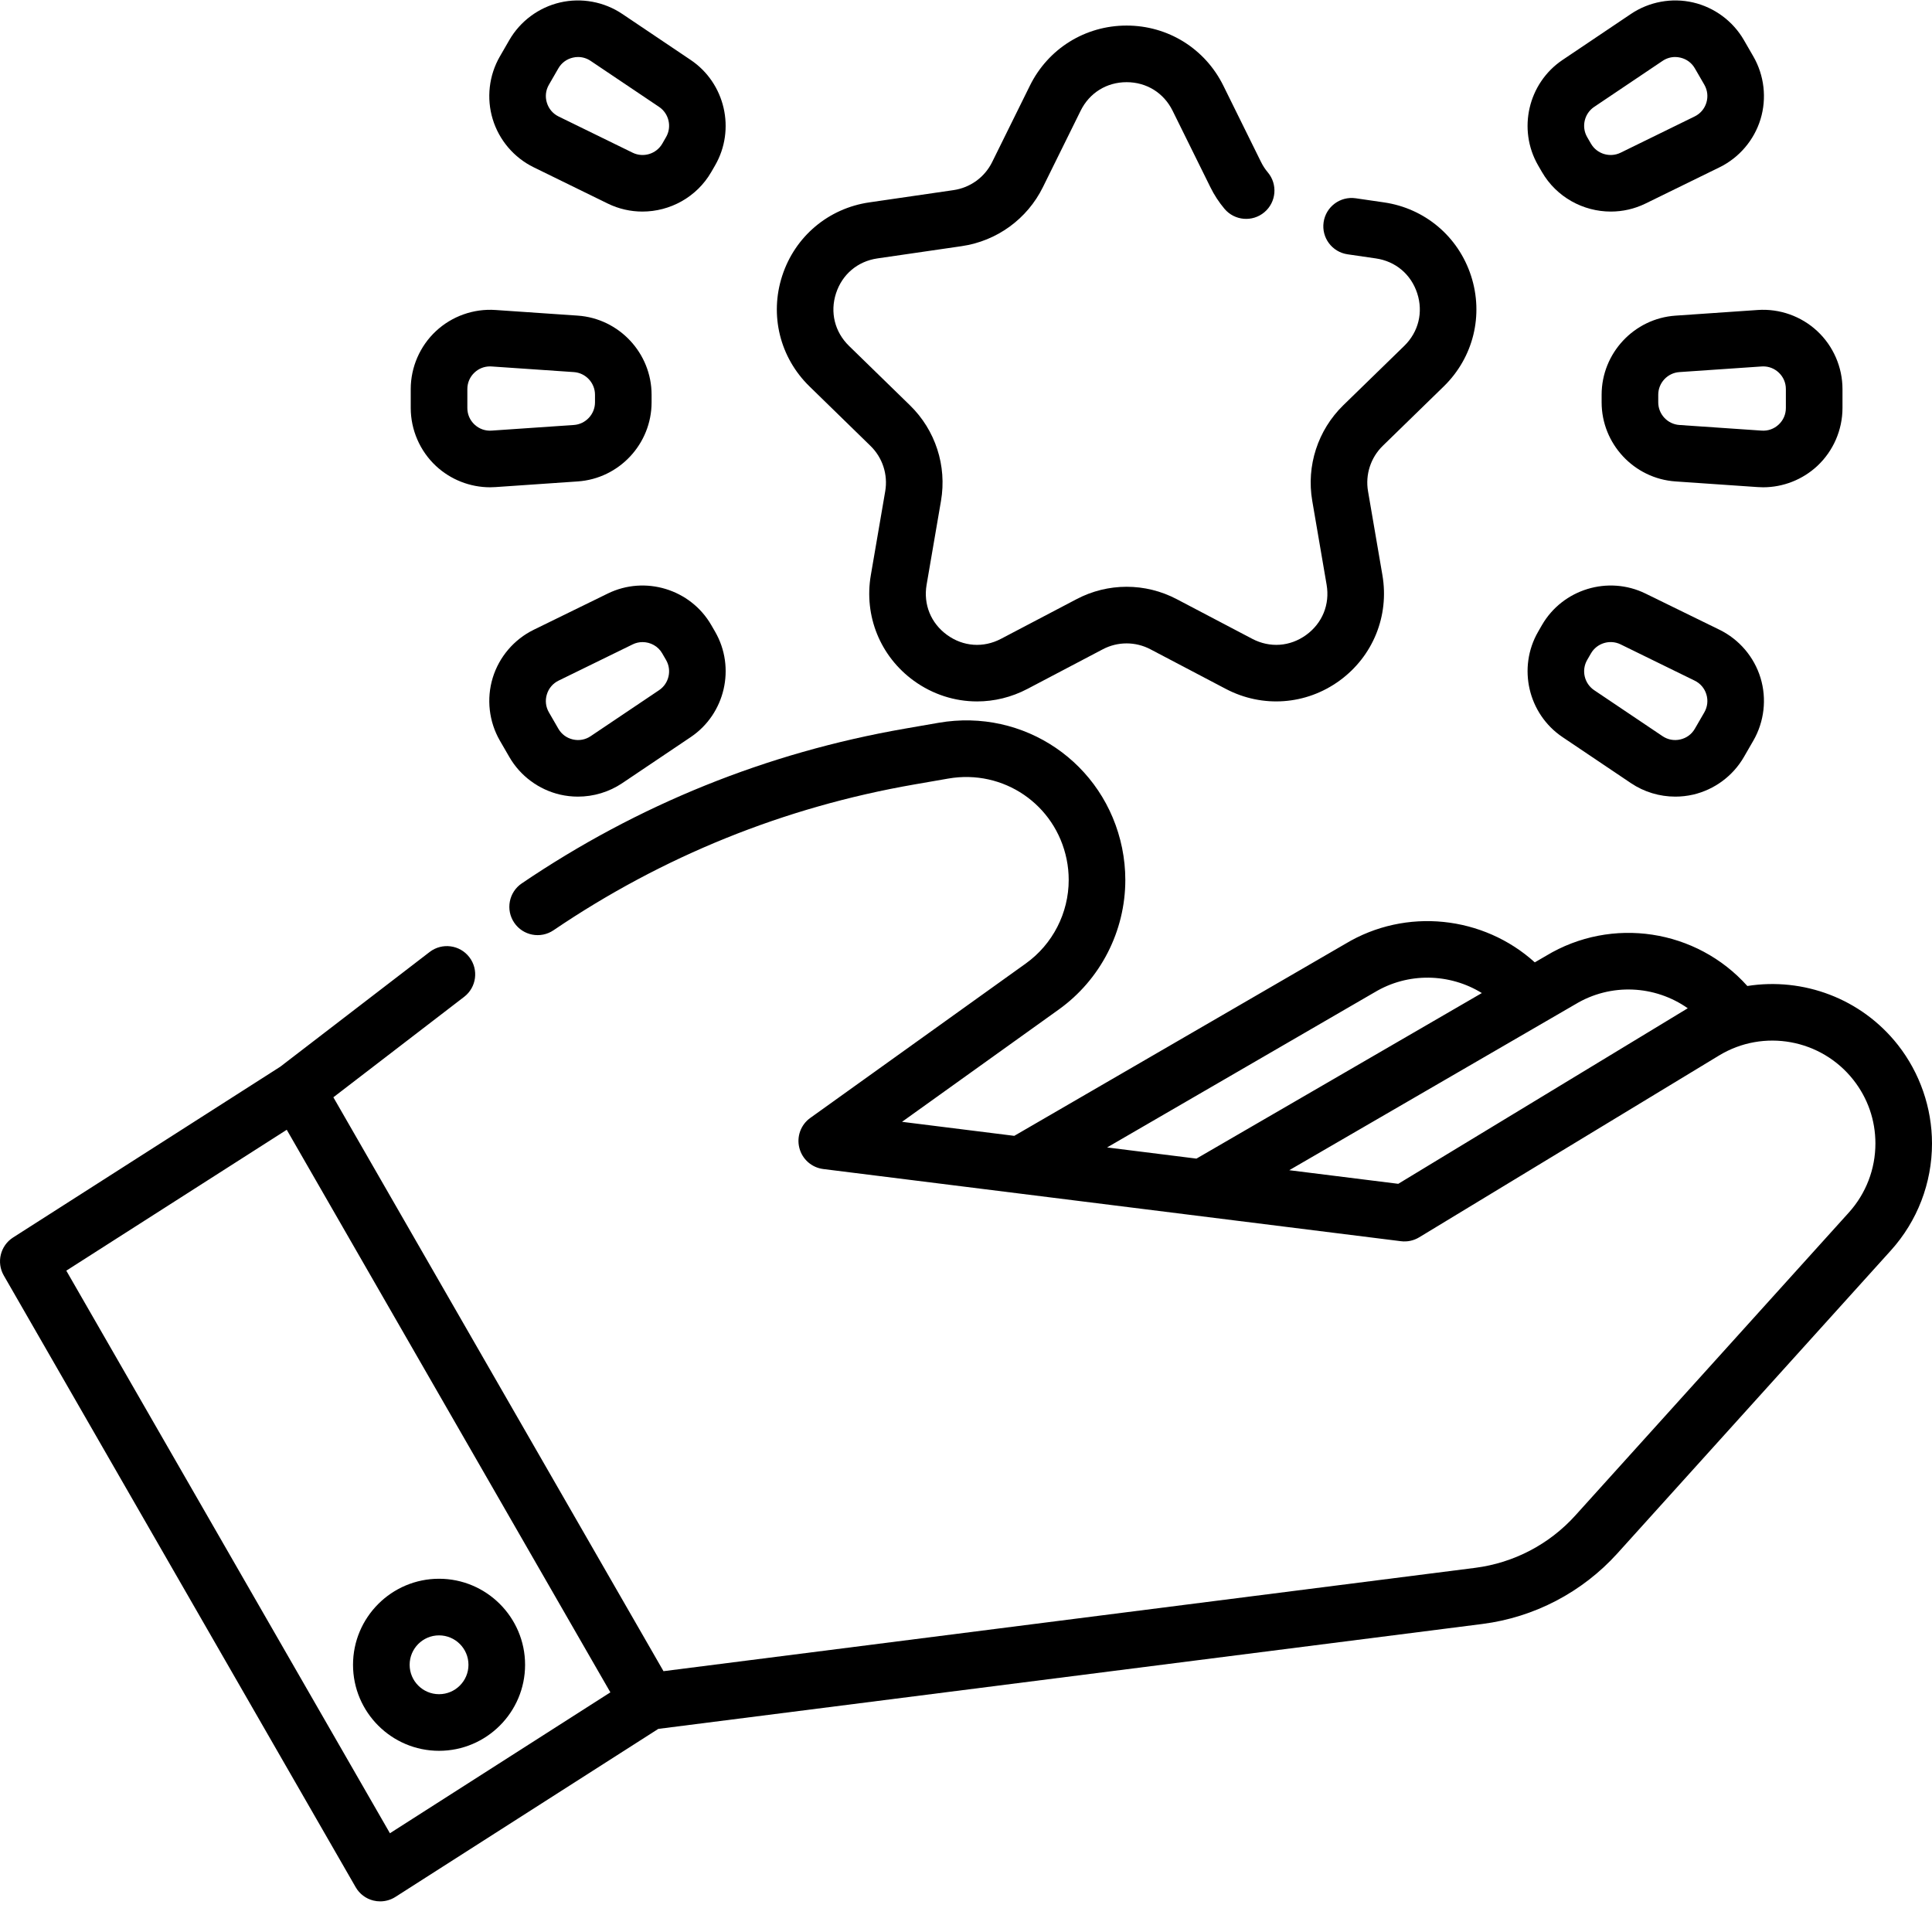
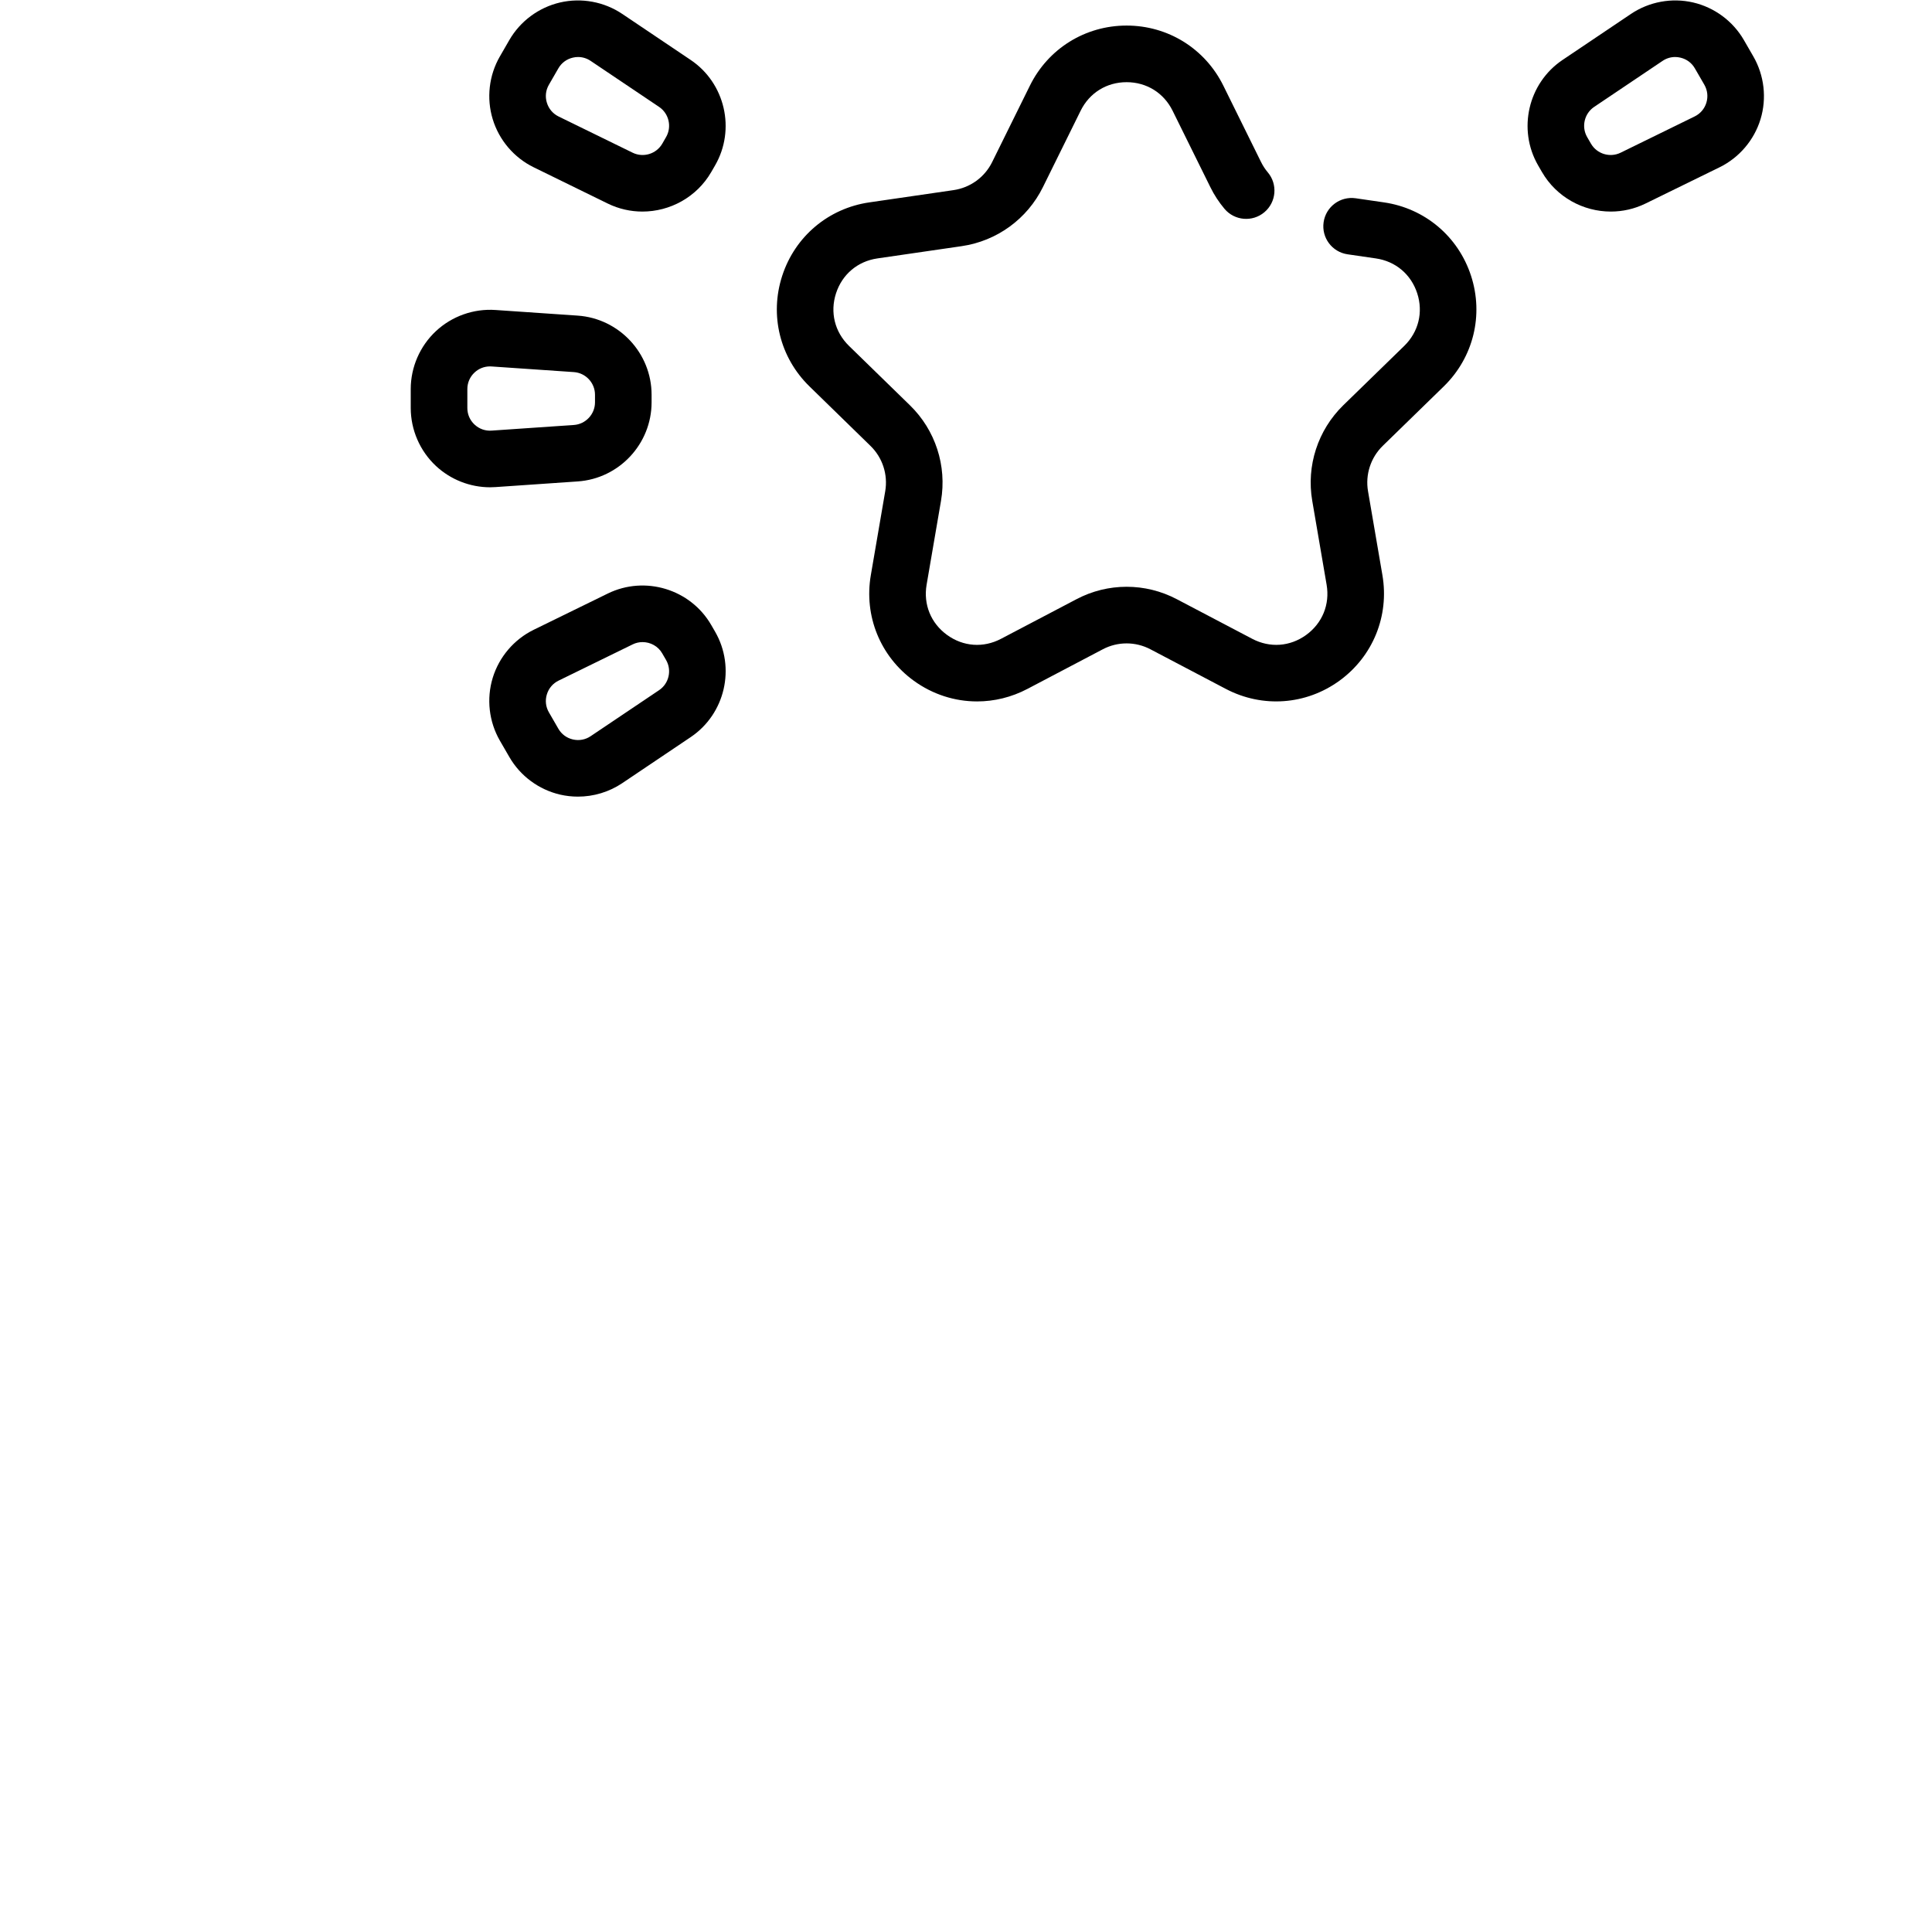
<svg xmlns="http://www.w3.org/2000/svg" width="69px" height="69px" viewBox="0 0 69 69" version="1.1">
  <title>A2FE6DAA-2388-4FC4-903C-630DBCDA3602</title>
  <defs>
    <filter id="filter-1">
      <feColorMatrix in="SourceGraphic" type="matrix" values="0 0 0 0 1 0 0 0 0 1 0 0 0 0 1 0 0 0 1 0" />
    </filter>
  </defs>
  <g id="Макеты" stroke="none" stroke-width="1" fill="none" fill-rule="evenodd">
    <g id="Главная-страница" transform="translate(-465, -2748)">
      <g id="Group-5" transform="translate(0, 2708)">
        <g filter="url(#filter-1)" id="Stacked-Group">
          <g transform="translate(373, 32)">
            <g id="Group-7" transform="translate(0, 8)" fill="#000000" fill-rule="nonzero">
              <g id="rating" transform="translate(92, 0)">
-                 <path d="M67.783,37.32 C66.472,35.653 64.393,34.9 62.405,35.214 C60.592,33.188 57.569,32.714 55.215,34.137 L54.814,34.37 C52.981,32.71 50.215,32.4 48.043,33.711 L36.224,40.566 L32.215,40.065 L37.812,36.055 C39.301,34.989 40.19,33.258 40.19,31.426 C40.19,31.046 40.151,30.663 40.075,30.287 C39.455,27.248 36.575,25.284 33.52,25.814 L32.311,26.024 C27.379,26.882 22.778,28.741 18.634,31.55 C18.172,31.863 18.052,32.492 18.365,32.954 C18.678,33.416 19.306,33.537 19.769,33.223 C23.673,30.576 28.009,28.824 32.657,28.016 L33.866,27.806 C35.837,27.463 37.694,28.731 38.094,30.69 C38.144,30.933 38.168,31.181 38.168,31.426 C38.168,32.608 37.595,33.724 36.635,34.411 L28.939,39.926 C28.6,40.168 28.445,40.593 28.548,40.996 C28.65,41.4 28.989,41.699 29.402,41.751 L50.036,44.329 C50.262,44.357 50.491,44.308 50.685,44.19 L61.395,37.696 C62.982,36.733 65.045,37.109 66.193,38.569 C66.707,39.223 66.979,40.008 66.979,40.839 C66.979,41.752 66.642,42.627 66.03,43.305 L56.261,54.125 C55.331,55.155 54.062,55.818 52.686,55.994 L23.696,59.685 L22.83,58.179 L11.906,39.189 L16.576,35.602 C17.019,35.262 17.102,34.627 16.762,34.185 C16.422,33.742 15.787,33.659 15.345,33.999 L10.01,38.097 L0.466,44.197 C0.012,44.488 -0.134,45.085 0.135,45.553 L12.702,67.399 C12.839,67.639 13.069,67.812 13.337,67.877 C13.417,67.897 13.497,67.906 13.578,67.906 C13.769,67.906 13.958,67.852 14.122,67.747 L23.51,61.746 L52.941,57.999 C54.796,57.762 56.508,56.867 57.762,55.48 L67.531,44.659 C68.478,43.61 69,42.253 69,40.839 C69,39.569 68.568,38.32 67.783,37.32 L67.783,37.32 Z M49.065,35.455 C49.071,35.452 49.076,35.449 49.082,35.446 C50.287,34.715 51.777,34.759 52.923,35.466 L42.73,41.379 L39.539,40.98 L49.065,35.455 Z M49.938,42.279 L46.045,41.793 L56.237,35.881 C56.243,35.878 56.249,35.874 56.255,35.871 C57.528,35.098 59.107,35.187 60.277,36.009 L49.938,42.279 Z M13.926,65.473 L2.368,45.381 L10.241,40.349 L21.148,59.31 L21.799,60.441 L13.926,65.473 Z" id="Shape" />
-                 <path d="M15.68,56.384 C13.986,56.384 12.608,57.763 12.608,59.457 C12.608,61.151 13.986,62.529 15.68,62.529 C17.374,62.529 18.753,61.151 18.753,59.457 C18.753,57.763 17.374,56.384 15.68,56.384 L15.68,56.384 Z M15.68,60.507 C15.101,60.507 14.63,60.036 14.63,59.457 C14.63,58.877 15.101,58.406 15.68,58.406 C16.26,58.406 16.731,58.877 16.731,59.457 C16.731,60.036 16.26,60.507 15.68,60.507 Z" id="Shape" />
                <path d="M31.087,15.923 C31.52,16.344 31.717,16.95 31.615,17.545 L31.101,20.541 C30.851,21.998 31.438,23.442 32.634,24.311 C33.309,24.801 34.099,25.051 34.895,25.051 C35.508,25.051 36.124,24.903 36.693,24.604 L39.385,23.189 C39.918,22.908 40.555,22.908 41.089,23.19 L43.78,24.604 C45.088,25.291 46.643,25.179 47.838,24.311 C49.033,23.443 49.621,21.998 49.372,20.541 L48.858,17.544 C48.756,16.95 48.953,16.344 49.384,15.923 L51.562,13.801 C52.621,12.769 52.994,11.255 52.537,9.849 C52.08,8.445 50.888,7.44 49.427,7.228 L48.418,7.081 C47.864,7.001 47.352,7.384 47.272,7.936 C47.191,8.488 47.574,9.001 48.126,9.082 L49.136,9.229 C49.842,9.331 50.394,9.797 50.615,10.475 C50.835,11.153 50.662,11.855 50.152,12.353 L47.973,14.475 C47.065,15.362 46.651,16.637 46.866,17.887 L47.379,20.882 C47.5,21.586 47.227,22.256 46.65,22.676 C46.073,23.095 45.352,23.146 44.721,22.814 L42.031,21.401 C40.907,20.808 39.566,20.808 38.444,21.401 L35.752,22.814 C35.12,23.147 34.399,23.095 33.822,22.675 C33.245,22.256 32.973,21.586 33.093,20.883 L33.607,17.888 C33.822,16.637 33.408,15.361 32.498,14.475 L30.322,12.354 C29.811,11.855 29.638,11.153 29.858,10.475 C30.079,9.797 30.631,9.331 31.337,9.229 L34.347,8.791 C35.603,8.608 36.687,7.82 37.247,6.683 L38.594,3.955 C38.909,3.316 39.523,2.935 40.236,2.935 C40.949,2.935 41.564,3.317 41.879,3.956 L43.226,6.682 C43.363,6.962 43.534,7.223 43.733,7.459 C44.093,7.885 44.731,7.939 45.157,7.579 C45.584,7.219 45.638,6.581 45.278,6.155 C45.184,6.044 45.104,5.921 45.038,5.788 L43.692,3.062 C43.038,1.736 41.714,0.913 40.236,0.913 C38.757,0.913 37.433,1.737 36.781,3.061 L35.434,5.788 C35.168,6.329 34.653,6.703 34.055,6.79 L31.047,7.228 C29.585,7.44 28.393,8.445 27.936,9.85 C27.479,11.255 27.852,12.769 28.911,13.801 L31.087,15.923 Z" id="Path" />
                <path d="M19.061,5.975 L21.706,7.27 C22.103,7.464 22.526,7.556 22.943,7.556 C23.927,7.556 24.883,7.043 25.403,6.142 L25.539,5.907 C26.28,4.623 25.897,2.968 24.667,2.141 L22.223,0.497 C21.575,0.061 20.766,-0.088 20.004,0.088 C19.242,0.265 18.581,0.754 18.19,1.431 L17.853,2.015 C17.462,2.692 17.369,3.509 17.597,4.257 C17.825,5.005 18.358,5.631 19.061,5.975 Z M19.604,3.026 L19.941,2.442 C20.054,2.245 20.239,2.109 20.46,2.058 C20.522,2.043 20.584,2.036 20.645,2.036 C20.804,2.036 20.959,2.083 21.095,2.175 L23.539,3.818 C23.891,4.055 24.001,4.529 23.788,4.896 L23.653,5.131 C23.44,5.499 22.976,5.64 22.595,5.454 L19.949,4.16 C19.746,4.06 19.597,3.885 19.531,3.668 C19.464,3.451 19.49,3.223 19.604,3.026 Z" id="Shape" />
-                 <path d="M61.412,22.492 L58.767,21.198 C57.435,20.546 55.811,21.041 55.069,22.325 L54.934,22.56 C54.934,22.56 54.934,22.56 54.934,22.56 C54.192,23.844 54.575,25.499 55.806,26.326 L58.249,27.97 C58.719,28.286 59.274,28.451 59.833,28.451 C60.045,28.451 60.259,28.427 60.469,28.379 C61.23,28.202 61.891,27.713 62.282,27.036 L62.619,26.452 C63.01,25.775 63.104,24.957 62.876,24.21 C62.648,23.462 62.114,22.836 61.412,22.492 Z M60.869,25.441 L60.531,26.025 C60.418,26.222 60.234,26.358 60.012,26.409 C59.791,26.46 59.566,26.419 59.377,26.292 L56.934,24.649 C56.582,24.412 56.472,23.939 56.684,23.571 L56.82,23.336 C57.032,22.968 57.497,22.827 57.878,23.013 L60.523,24.308 C60.727,24.407 60.876,24.582 60.942,24.799 C61.008,25.016 60.982,25.244 60.869,25.441 L60.869,25.441 Z" id="Shape" />
                <path d="M15.569,16.641 C16.093,17.13 16.79,17.403 17.503,17.403 C17.567,17.403 17.631,17.4 17.695,17.396 L20.633,17.194 C22.113,17.093 23.271,15.852 23.271,14.369 L23.271,14.098 C23.271,12.615 22.112,11.374 20.633,11.272 L17.695,11.071 C16.915,11.017 16.14,11.293 15.569,11.826 C14.997,12.36 14.669,13.114 14.669,13.896 L14.669,14.571 C14.67,15.353 14.997,16.107 15.569,16.641 L15.569,16.641 Z M16.691,13.896 C16.691,13.669 16.782,13.459 16.948,13.304 C17.1,13.162 17.294,13.086 17.5,13.086 C17.519,13.086 17.538,13.086 17.557,13.088 L20.495,13.289 C20.918,13.318 21.25,13.673 21.25,14.098 L21.25,14.369 C21.25,14.793 20.918,15.149 20.495,15.178 L17.557,15.379 C17.33,15.395 17.114,15.318 16.948,15.163 C16.782,15.008 16.691,14.798 16.691,14.571 L16.691,13.896 Z" id="Shape" />
-                 <path d="M62.777,11.071 L59.839,11.273 C58.36,11.374 57.201,12.615 57.201,14.098 L57.201,14.369 C57.201,15.852 58.36,17.093 59.839,17.194 L62.777,17.396 C62.841,17.401 62.905,17.403 62.969,17.403 C63.683,17.403 64.379,17.13 64.904,16.641 C65.475,16.107 65.803,15.353 65.803,14.571 L65.803,13.896 C65.803,13.115 65.475,12.36 64.904,11.827 C64.332,11.293 63.558,11.017 62.777,11.071 L62.777,11.071 Z M63.524,13.304 C63.69,13.459 63.781,13.669 63.781,13.896 L63.781,14.571 C63.781,14.798 63.69,15.008 63.524,15.163 C63.358,15.318 63.143,15.395 62.916,15.379 L59.977,15.178 C59.554,15.149 59.223,14.793 59.223,14.369 L59.223,14.098 C59.223,13.673 59.554,13.318 59.978,13.289 L62.916,13.088 C62.935,13.086 62.954,13.086 62.973,13.086 C63.178,13.086 63.372,13.162 63.524,13.304 L63.524,13.304 Z" id="Shape" />
                <path d="M21.706,21.198 L19.061,22.492 C18.359,22.836 17.825,23.462 17.597,24.209 C17.369,24.957 17.462,25.774 17.853,26.452 L18.191,27.036 C18.581,27.713 19.243,28.202 20.004,28.379 C20.214,28.427 20.427,28.451 20.64,28.451 C21.199,28.451 21.753,28.286 22.223,27.97 L24.667,26.326 C25.898,25.499 26.281,23.844 25.539,22.56 L25.403,22.325 L25.403,22.325 C24.662,21.041 23.038,20.546 21.706,21.198 L21.706,21.198 Z M23.539,24.649 L21.095,26.292 C20.907,26.419 20.681,26.46 20.46,26.409 C20.239,26.358 20.055,26.222 19.941,26.025 L19.604,25.441 C19.49,25.244 19.464,25.017 19.531,24.799 C19.597,24.582 19.745,24.408 19.949,24.308 L22.595,23.014 C22.708,22.958 22.829,22.932 22.948,22.932 C23.23,22.932 23.504,23.078 23.652,23.336 L23.652,23.337 L23.788,23.571 C24.001,23.939 23.891,24.412 23.539,24.649 L23.539,24.649 Z" id="Shape" />
                <path d="M55.069,6.142 C55.59,7.043 56.545,7.556 57.529,7.556 C57.947,7.556 58.37,7.464 58.767,7.27 L61.412,5.975 C62.114,5.631 62.648,5.005 62.876,4.257 C63.104,3.51 63.01,2.692 62.619,2.015 L62.282,1.431 C61.891,0.754 61.23,0.265 60.468,0.088 C59.707,-0.088 58.898,0.061 58.249,0.497 L55.805,2.141 C54.575,2.968 54.192,4.623 54.933,5.907 L55.069,6.142 Z M56.934,3.818 L59.377,2.175 C59.513,2.083 59.668,2.036 59.827,2.036 C59.889,2.036 59.951,2.043 60.012,2.058 C60.234,2.109 60.418,2.245 60.531,2.442 L60.869,3.026 C60.982,3.223 61.008,3.45 60.942,3.668 C60.876,3.885 60.727,4.059 60.523,4.159 L57.878,5.454 C57.497,5.64 57.032,5.498 56.82,5.131 L56.684,4.896 C56.472,4.529 56.582,4.055 56.934,3.818 L56.934,3.818 Z" id="Shape" />
              </g>
            </g>
          </g>
        </g>
      </g>
    </g>
  </g>
</svg>